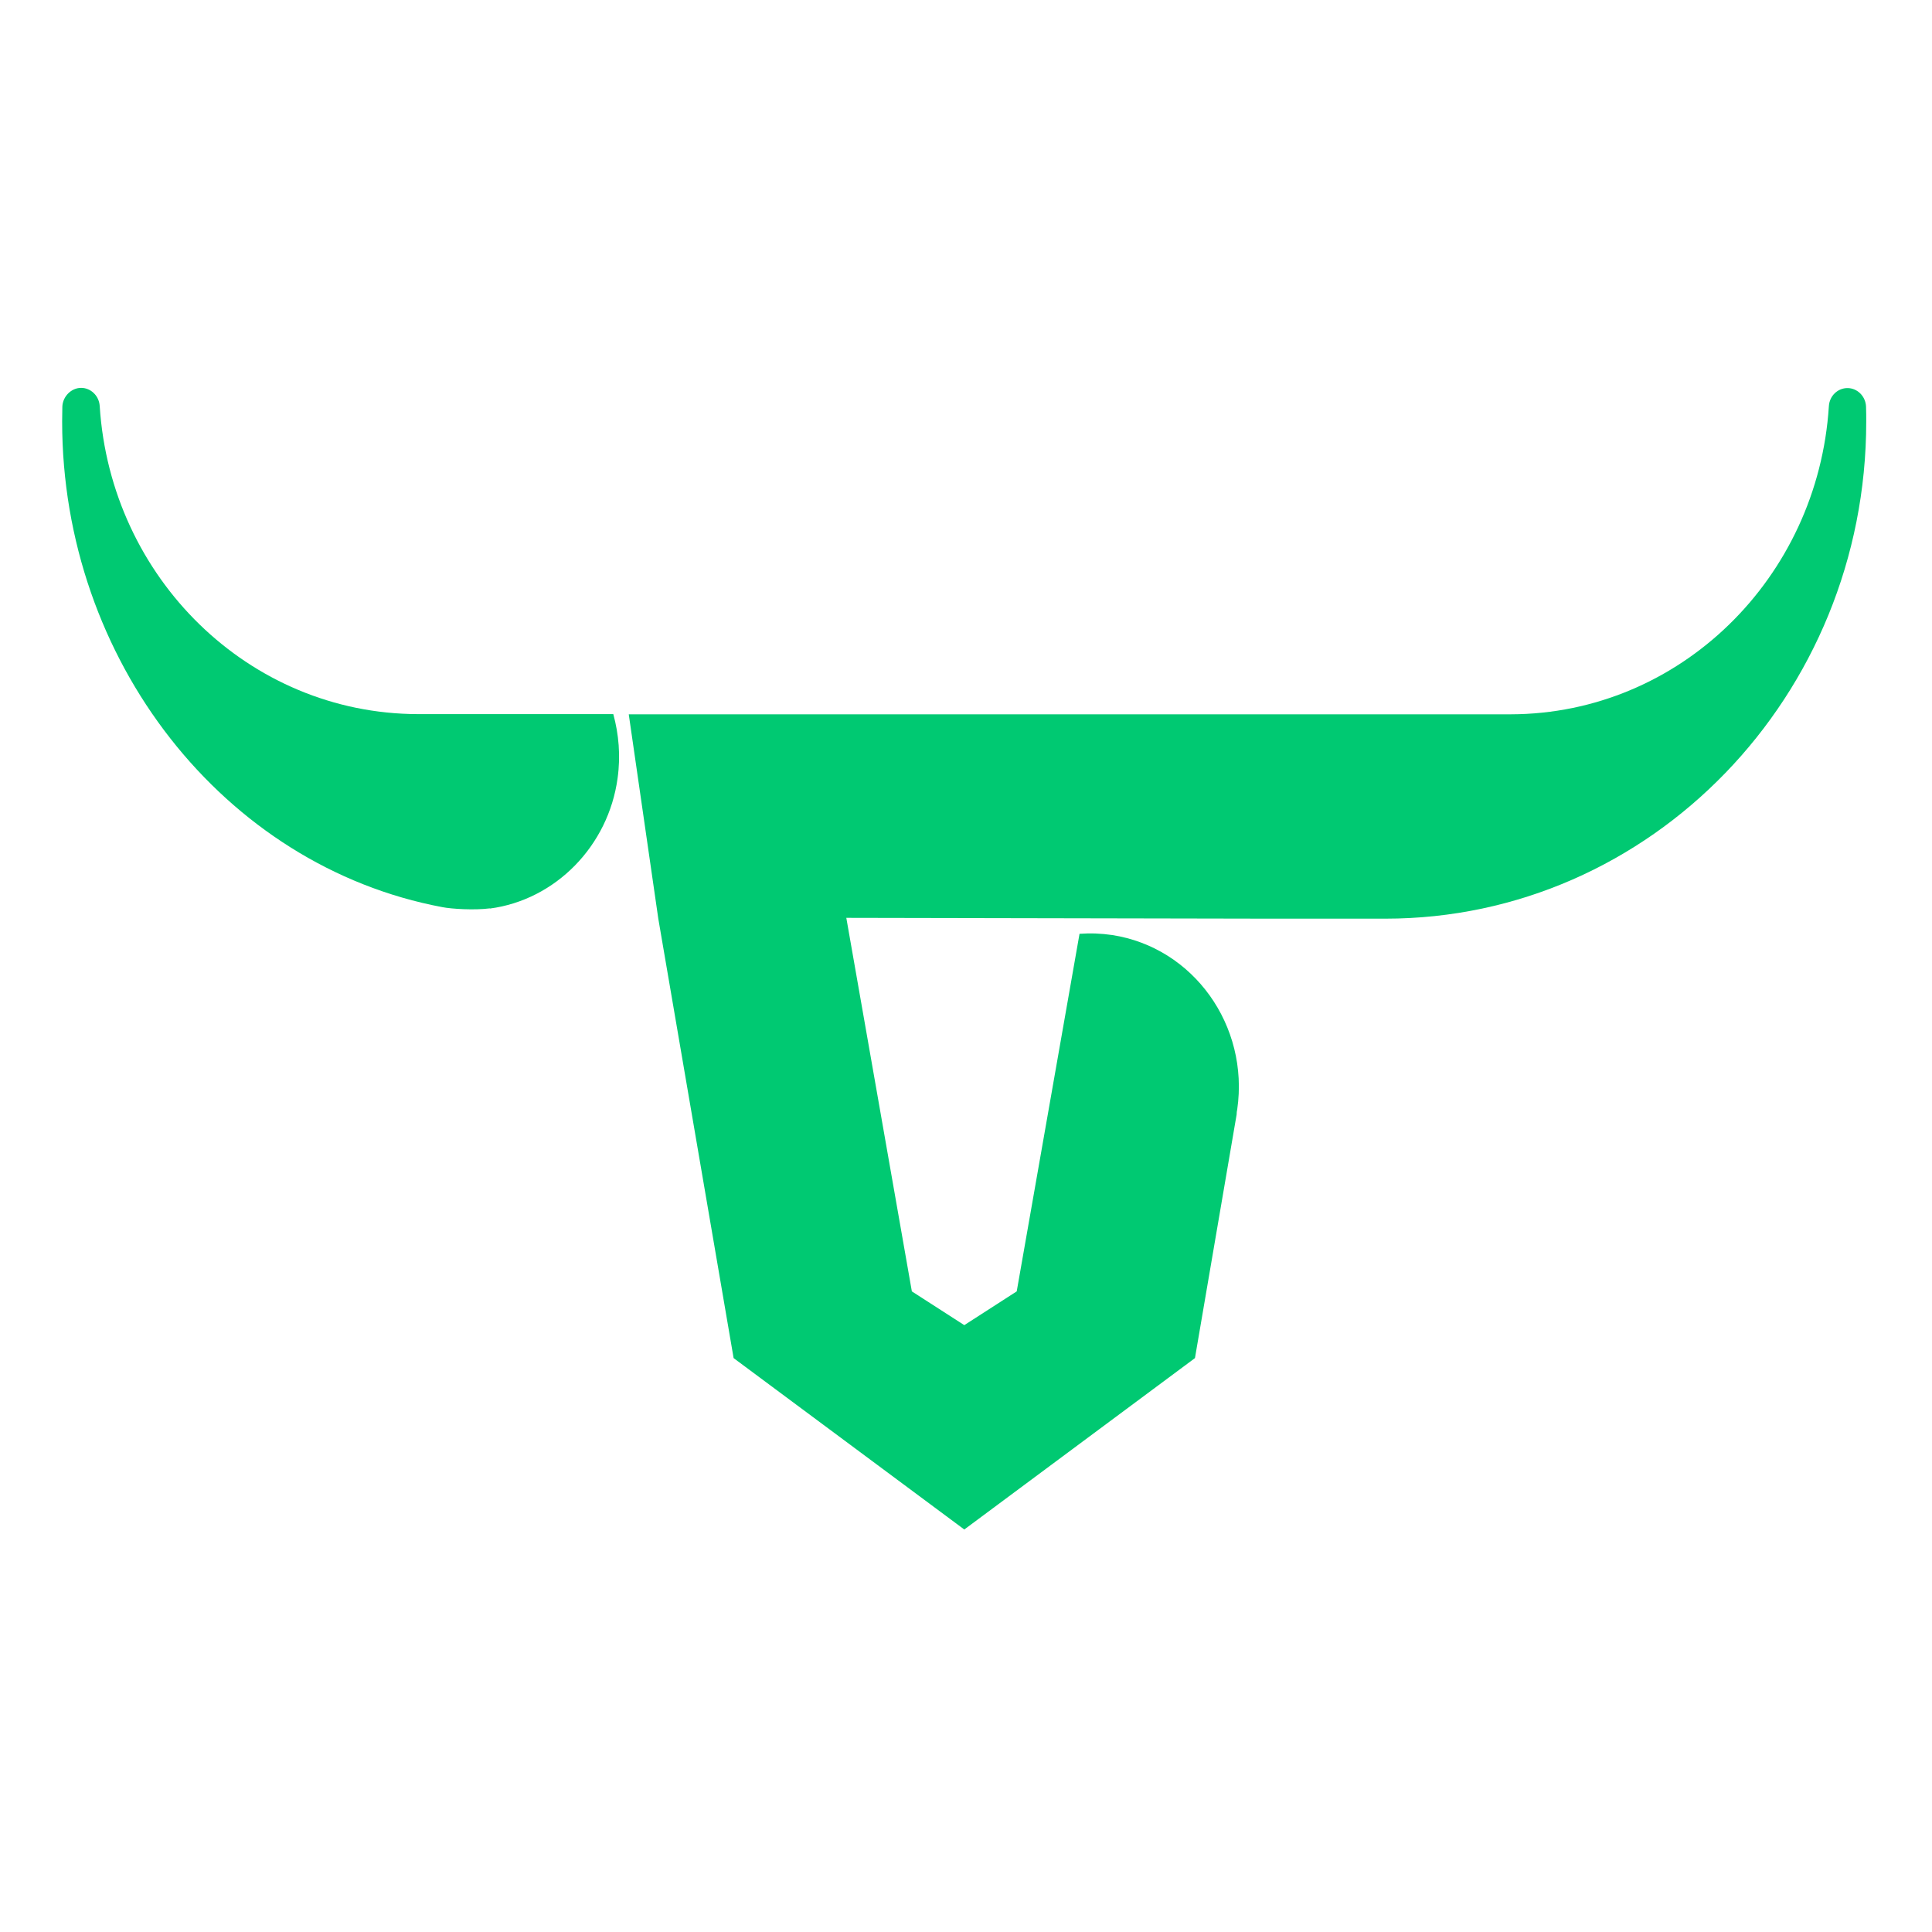
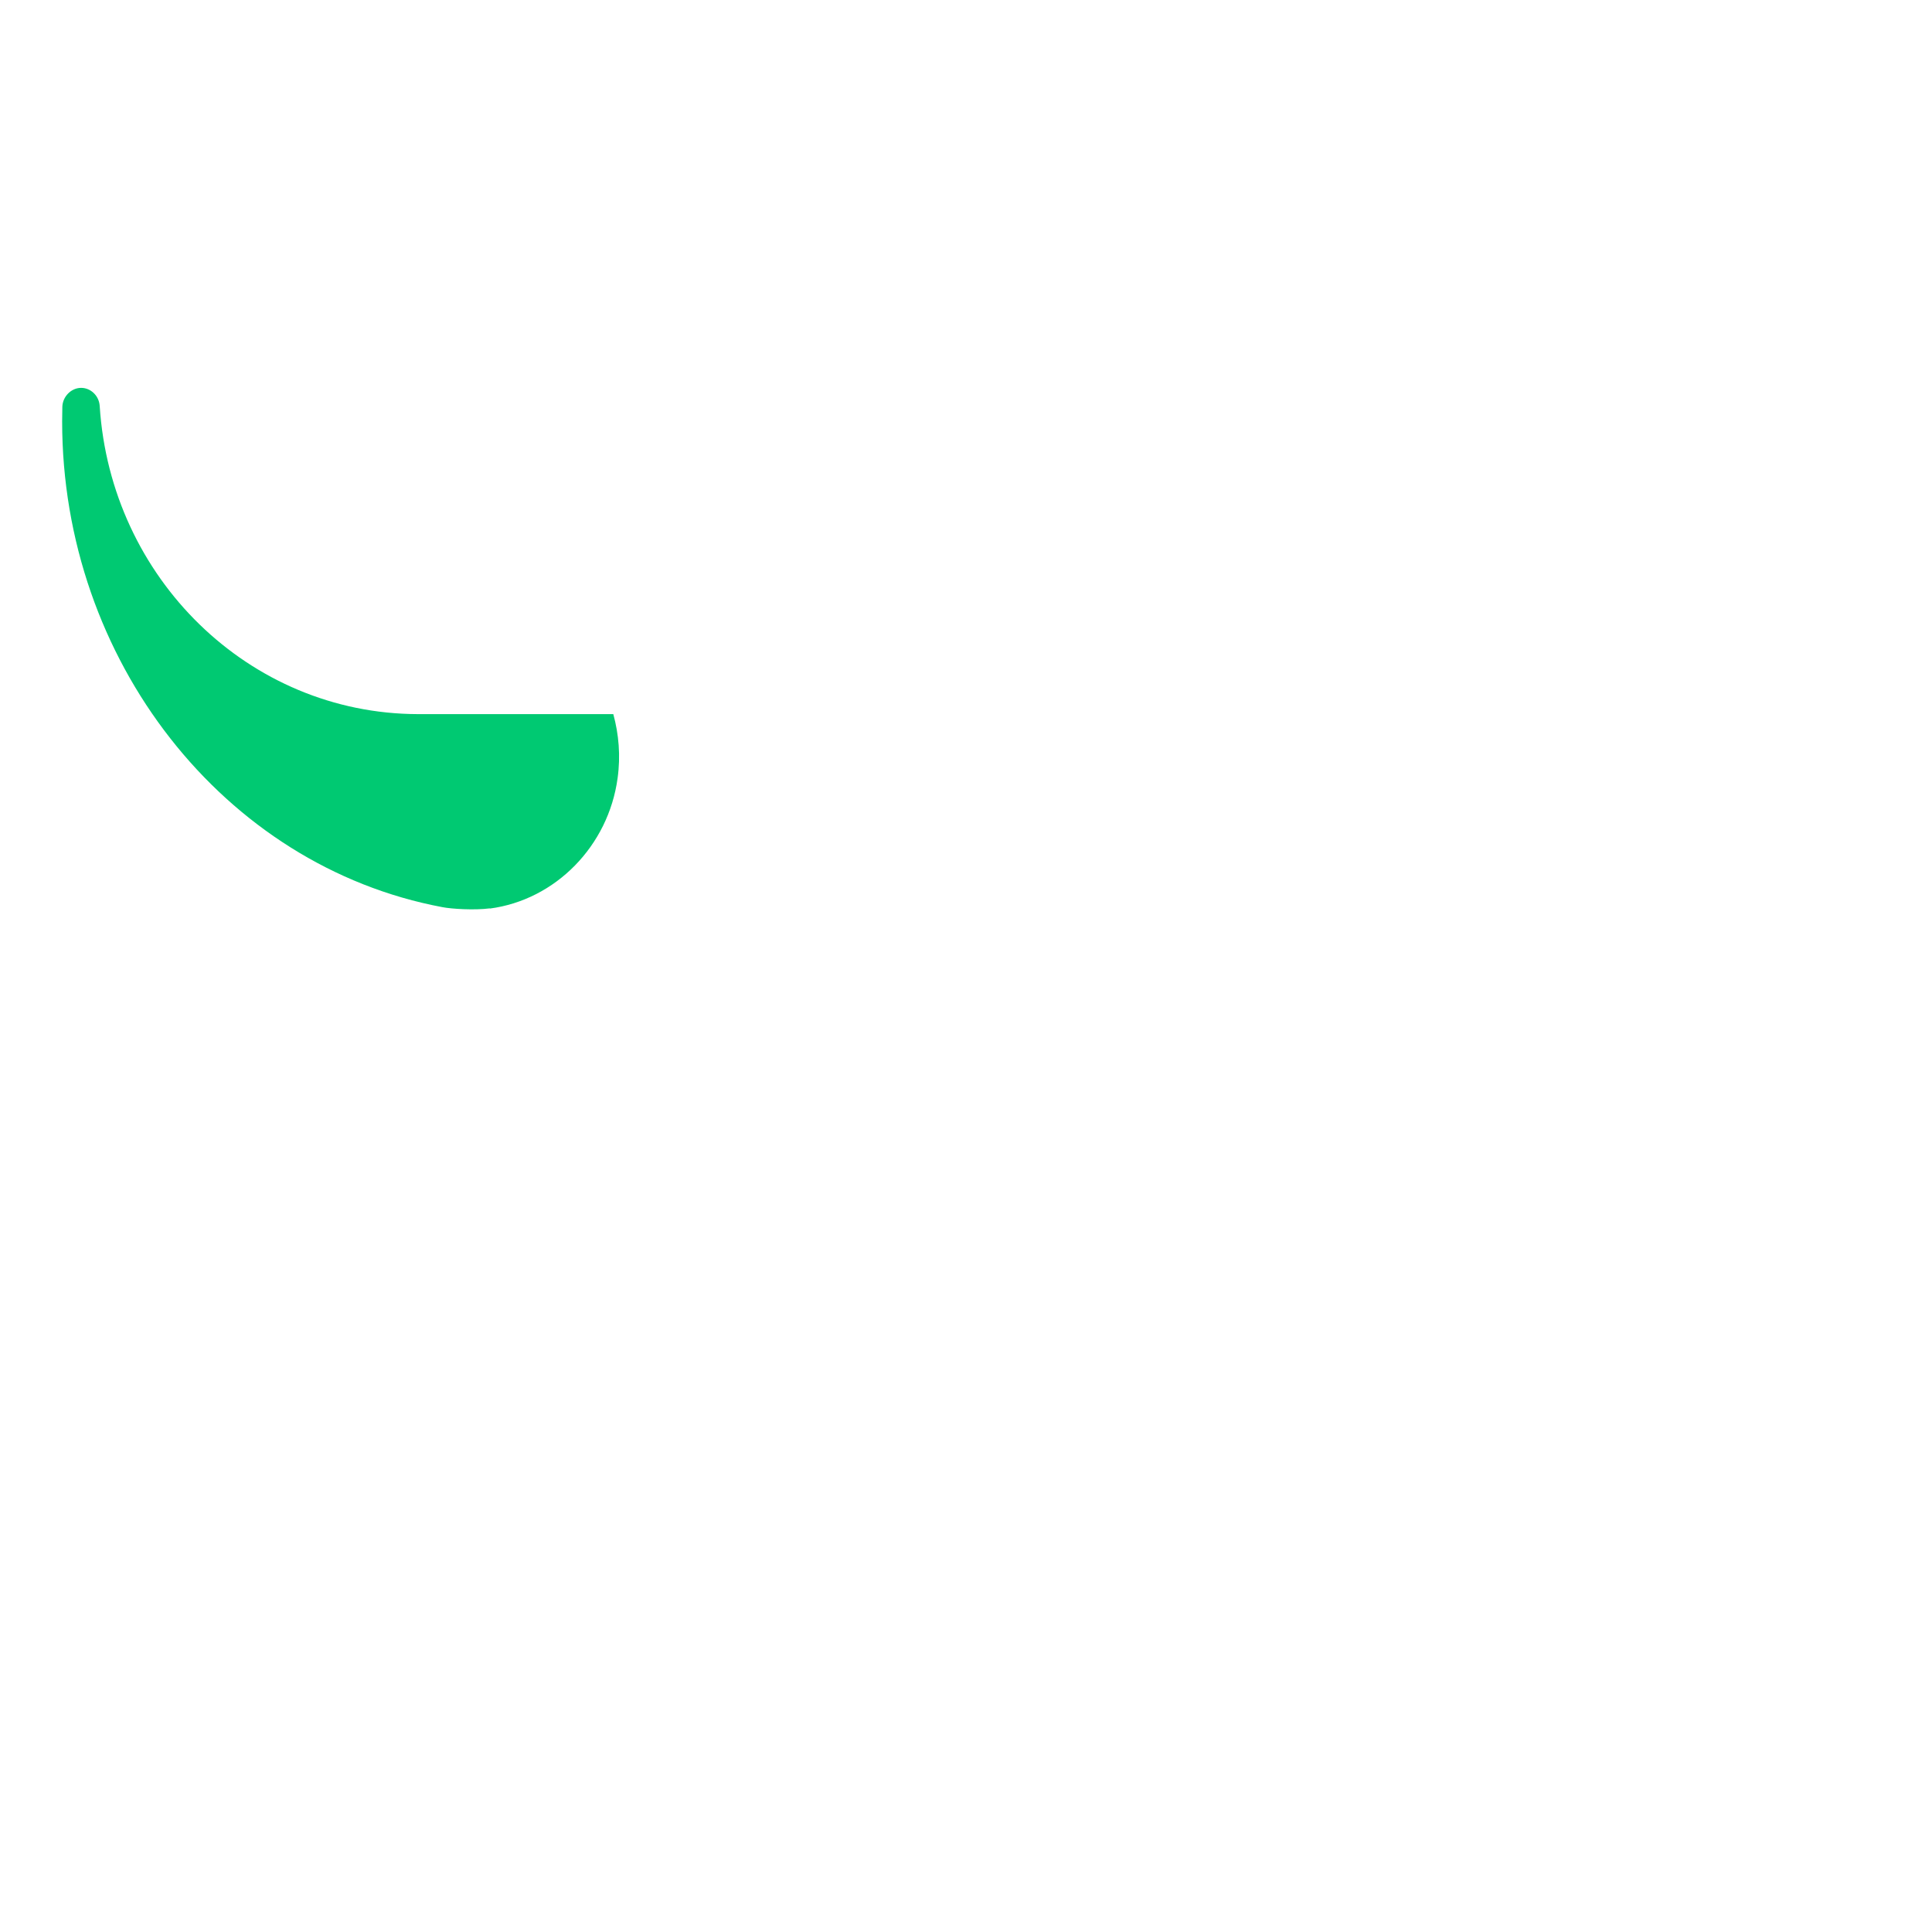
<svg xmlns="http://www.w3.org/2000/svg" width="120" height="120" viewBox="0 0 120 120" fill="none">
  <path d="M30.425 56.432C34.508 55.892 37.789 52.54 38.36 48.334C38.554 46.941 38.433 45.597 38.093 44.355H25.953C15.453 44.33 6.874 35.893 6.193 25.221C6.157 24.593 5.646 24.091 5.039 24.091C4.431 24.091 3.897 24.619 3.872 25.259C3.872 25.56 3.86 25.861 3.86 26.175C3.86 40.99 13.898 53.796 27.472 56.344C28.043 56.457 29.477 56.545 30.425 56.42V56.432Z" fill="#00C972" />
-   <path d="M115.903 25.259C115.879 24.618 115.368 24.104 114.748 24.104C114.141 24.104 113.63 24.593 113.594 25.233C112.913 35.905 104.334 44.342 93.835 44.367H39.053L40.888 57.06L45.566 84.354L59.894 95L74.221 84.354L76.809 69.225C76.809 69.112 76.822 69.012 76.846 68.911C77.599 63.701 74.124 58.855 69.081 58.077C68.388 57.976 67.72 57.951 67.051 58.001L63.15 80.21L59.894 82.307L56.637 80.21L52.566 57.009L78.887 57.06H86.045C102.535 57.06 115.915 43.224 115.915 26.188C115.915 25.886 115.915 25.585 115.903 25.271V25.259Z" fill="#00C972" />
</svg>